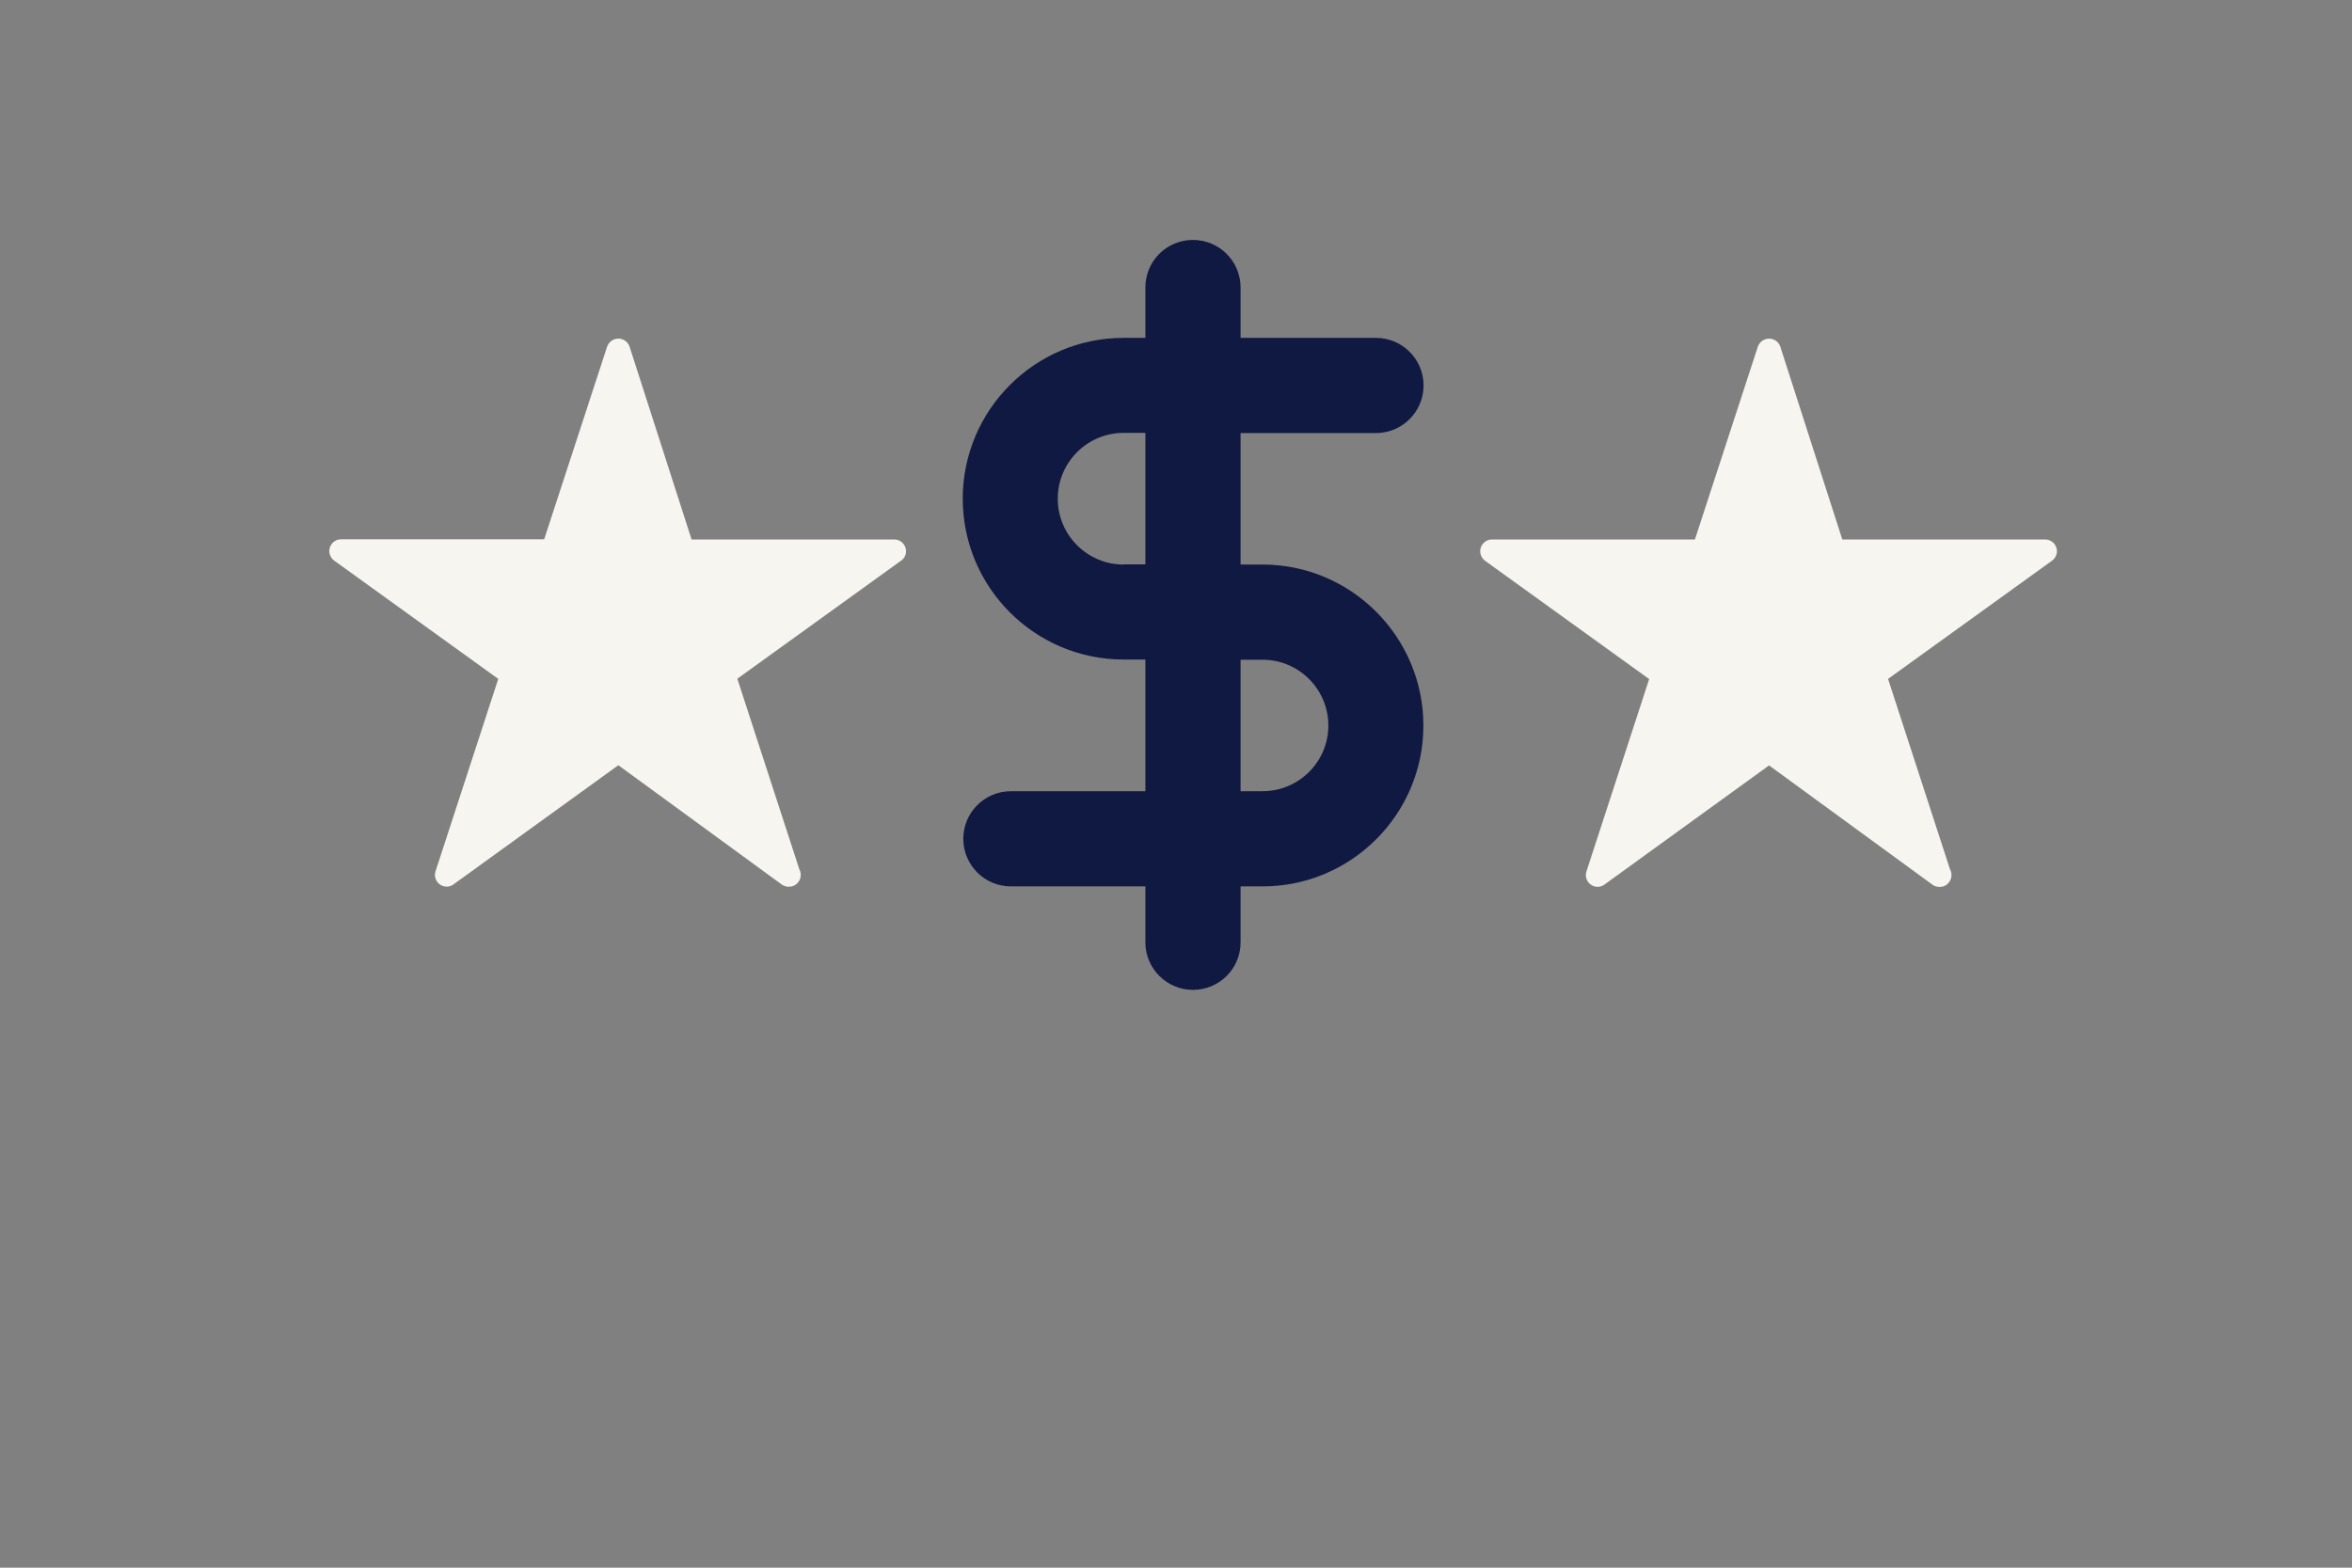
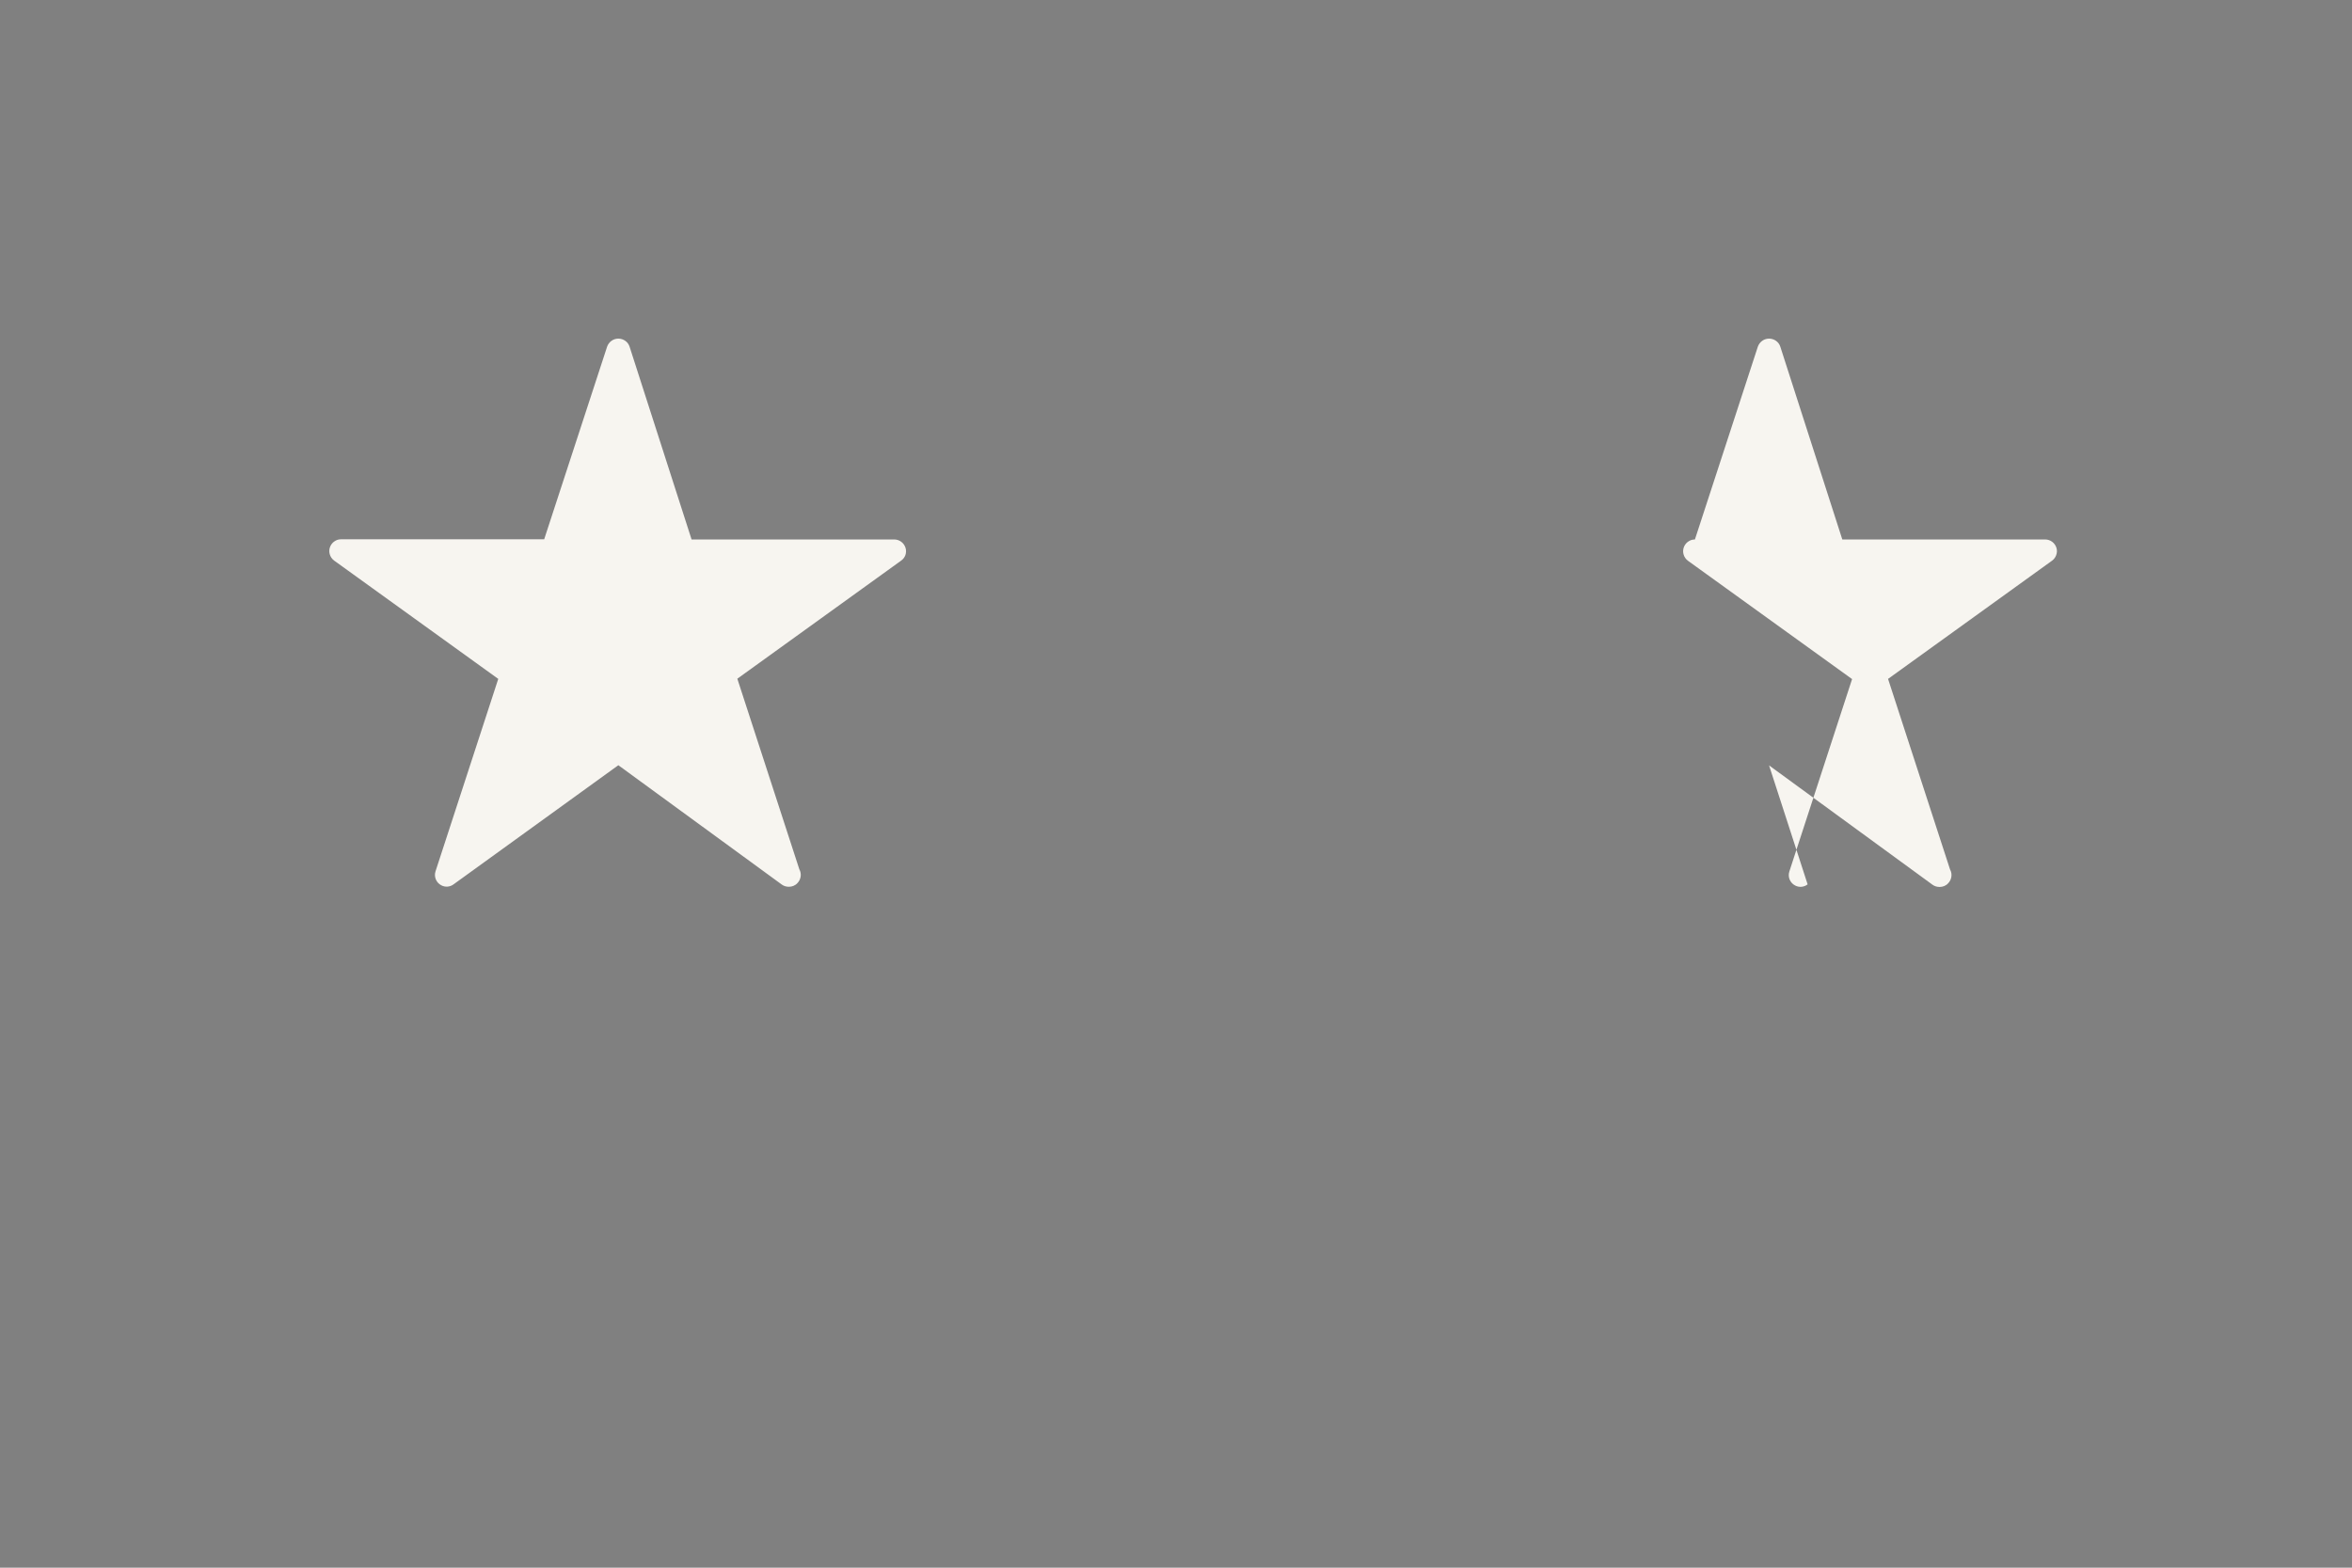
<svg xmlns="http://www.w3.org/2000/svg" version="1.1" id="Layer_1" x="0px" y="0px" viewBox="0 0 1275 850" style="enable-background:new 0 0 1275 850;" xml:space="preserve">
  <rect x="0" y="0" width="1275" height="850" fill="#808080" stroke="none" />
  <style type="text/css">
	.st0{fill:#0F1941;}
	.st1{fill:#F7F5F0;}
</style>
  <g>
-     <path class="st0" d="M684.4,306.1h-11.9v-71.3h73.4c14.2,0,25.8-11.5,25.8-25.8c0-14.2-11.5-25.8-25.8-25.8h-73.4v-27.3   c0-14.2-11.5-25.8-25.8-25.8s-25.8,11.5-25.8,25.8v27.3h-11.8c-48.1,0-87.2,39.1-87.2,87.2s39.1,87.2,87.2,87.2h11.8V429H548   c-14.2,0-25.8,11.5-25.8,25.8c0,14.2,11.5,25.8,25.8,25.8h72.9v30.3c0,14.2,11.5,25.8,25.8,25.8s25.8-11.5,25.8-25.8v-30.3h11.9   c48.1,0,87.2-39.1,87.2-87.2S732.5,306.1,684.4,306.1z M609.1,306.1c-19.7,0-35.7-16-35.7-35.7s16-35.7,35.7-35.7h11.8v71.3H609.1z    M684.4,429h-11.9v-71.3h11.9c19.7,0,35.7,16,35.7,35.7C720.1,413,704.1,429,684.4,429z" />
    <path class="st1" d="M490.9,297.1c-0.8-2.7-3.3-4.6-6.1-4.6H374.9l-33.6-104.5c-0.8-2.6-3.3-4.4-6.1-4.4c0,0,0,0,0,0   c-2.8,0-5.2,1.8-6.1,4.4L295,292.4H184.9c-1.4,0-2.6,0.4-3.7,1.2c-0.9,0.6-1.6,1.5-2.1,2.5c-1.3,2.8-0.4,6.1,2.1,7.9l88.9,64.1   l-34,104.3c-1,3,0.4,6.2,3.1,7.6c2.2,1.2,4.9,0.9,6.8-0.6l89.2-64.5l88.6,64.7c1.1,0.8,2.4,1.2,3.8,1.2c0,0,0.1,0,0.1,0   c1.6,0,3.3-0.6,4.5-1.9c2-2,2.5-5.1,1.1-7.6l-33.6-103.3l88.9-64.1c1-0.7,1.8-1.8,2.2-2.9C491.2,299.9,491.3,298.4,490.9,297.1z" />
-     <path class="st1" d="M1114.8,297.1c-0.8-2.7-3.3-4.6-6.1-4.6H998.7l-33.6-104.5c-0.8-2.6-3.3-4.4-6.1-4.4c0,0,0,0,0,0   c-2.8,0-5.2,1.8-6.1,4.4l-34.1,104.5H808.8c-1.4,0-2.6,0.4-3.7,1.2c-0.9,0.6-1.6,1.5-2.1,2.5c-1.3,2.8-0.4,6.1,2.1,7.9l88.9,64.1   l-34,104.3c-1,3,0.4,6.2,3.1,7.6c2.2,1.2,4.9,0.9,6.8-0.6L959,415l88.6,64.7c1.1,0.8,2.4,1.2,3.8,1.2c0,0,0.1,0,0.1,0   c1.6,0,3.3-0.6,4.5-1.9c2-2,2.5-5.1,1.1-7.6l-33.6-103.3l88.9-64.1c1-0.7,1.8-1.8,2.2-2.9C1115.1,299.9,1115.2,298.4,1114.8,297.1z   " />
+     <path class="st1" d="M1114.8,297.1c-0.8-2.7-3.3-4.6-6.1-4.6H998.7l-33.6-104.5c-0.8-2.6-3.3-4.4-6.1-4.4c0,0,0,0,0,0   c-2.8,0-5.2,1.8-6.1,4.4l-34.1,104.5c-1.4,0-2.6,0.4-3.7,1.2c-0.9,0.6-1.6,1.5-2.1,2.5c-1.3,2.8-0.4,6.1,2.1,7.9l88.9,64.1   l-34,104.3c-1,3,0.4,6.2,3.1,7.6c2.2,1.2,4.9,0.9,6.8-0.6L959,415l88.6,64.7c1.1,0.8,2.4,1.2,3.8,1.2c0,0,0.1,0,0.1,0   c1.6,0,3.3-0.6,4.5-1.9c2-2,2.5-5.1,1.1-7.6l-33.6-103.3l88.9-64.1c1-0.7,1.8-1.8,2.2-2.9C1115.1,299.9,1115.2,298.4,1114.8,297.1z   " />
  </g>
</svg>